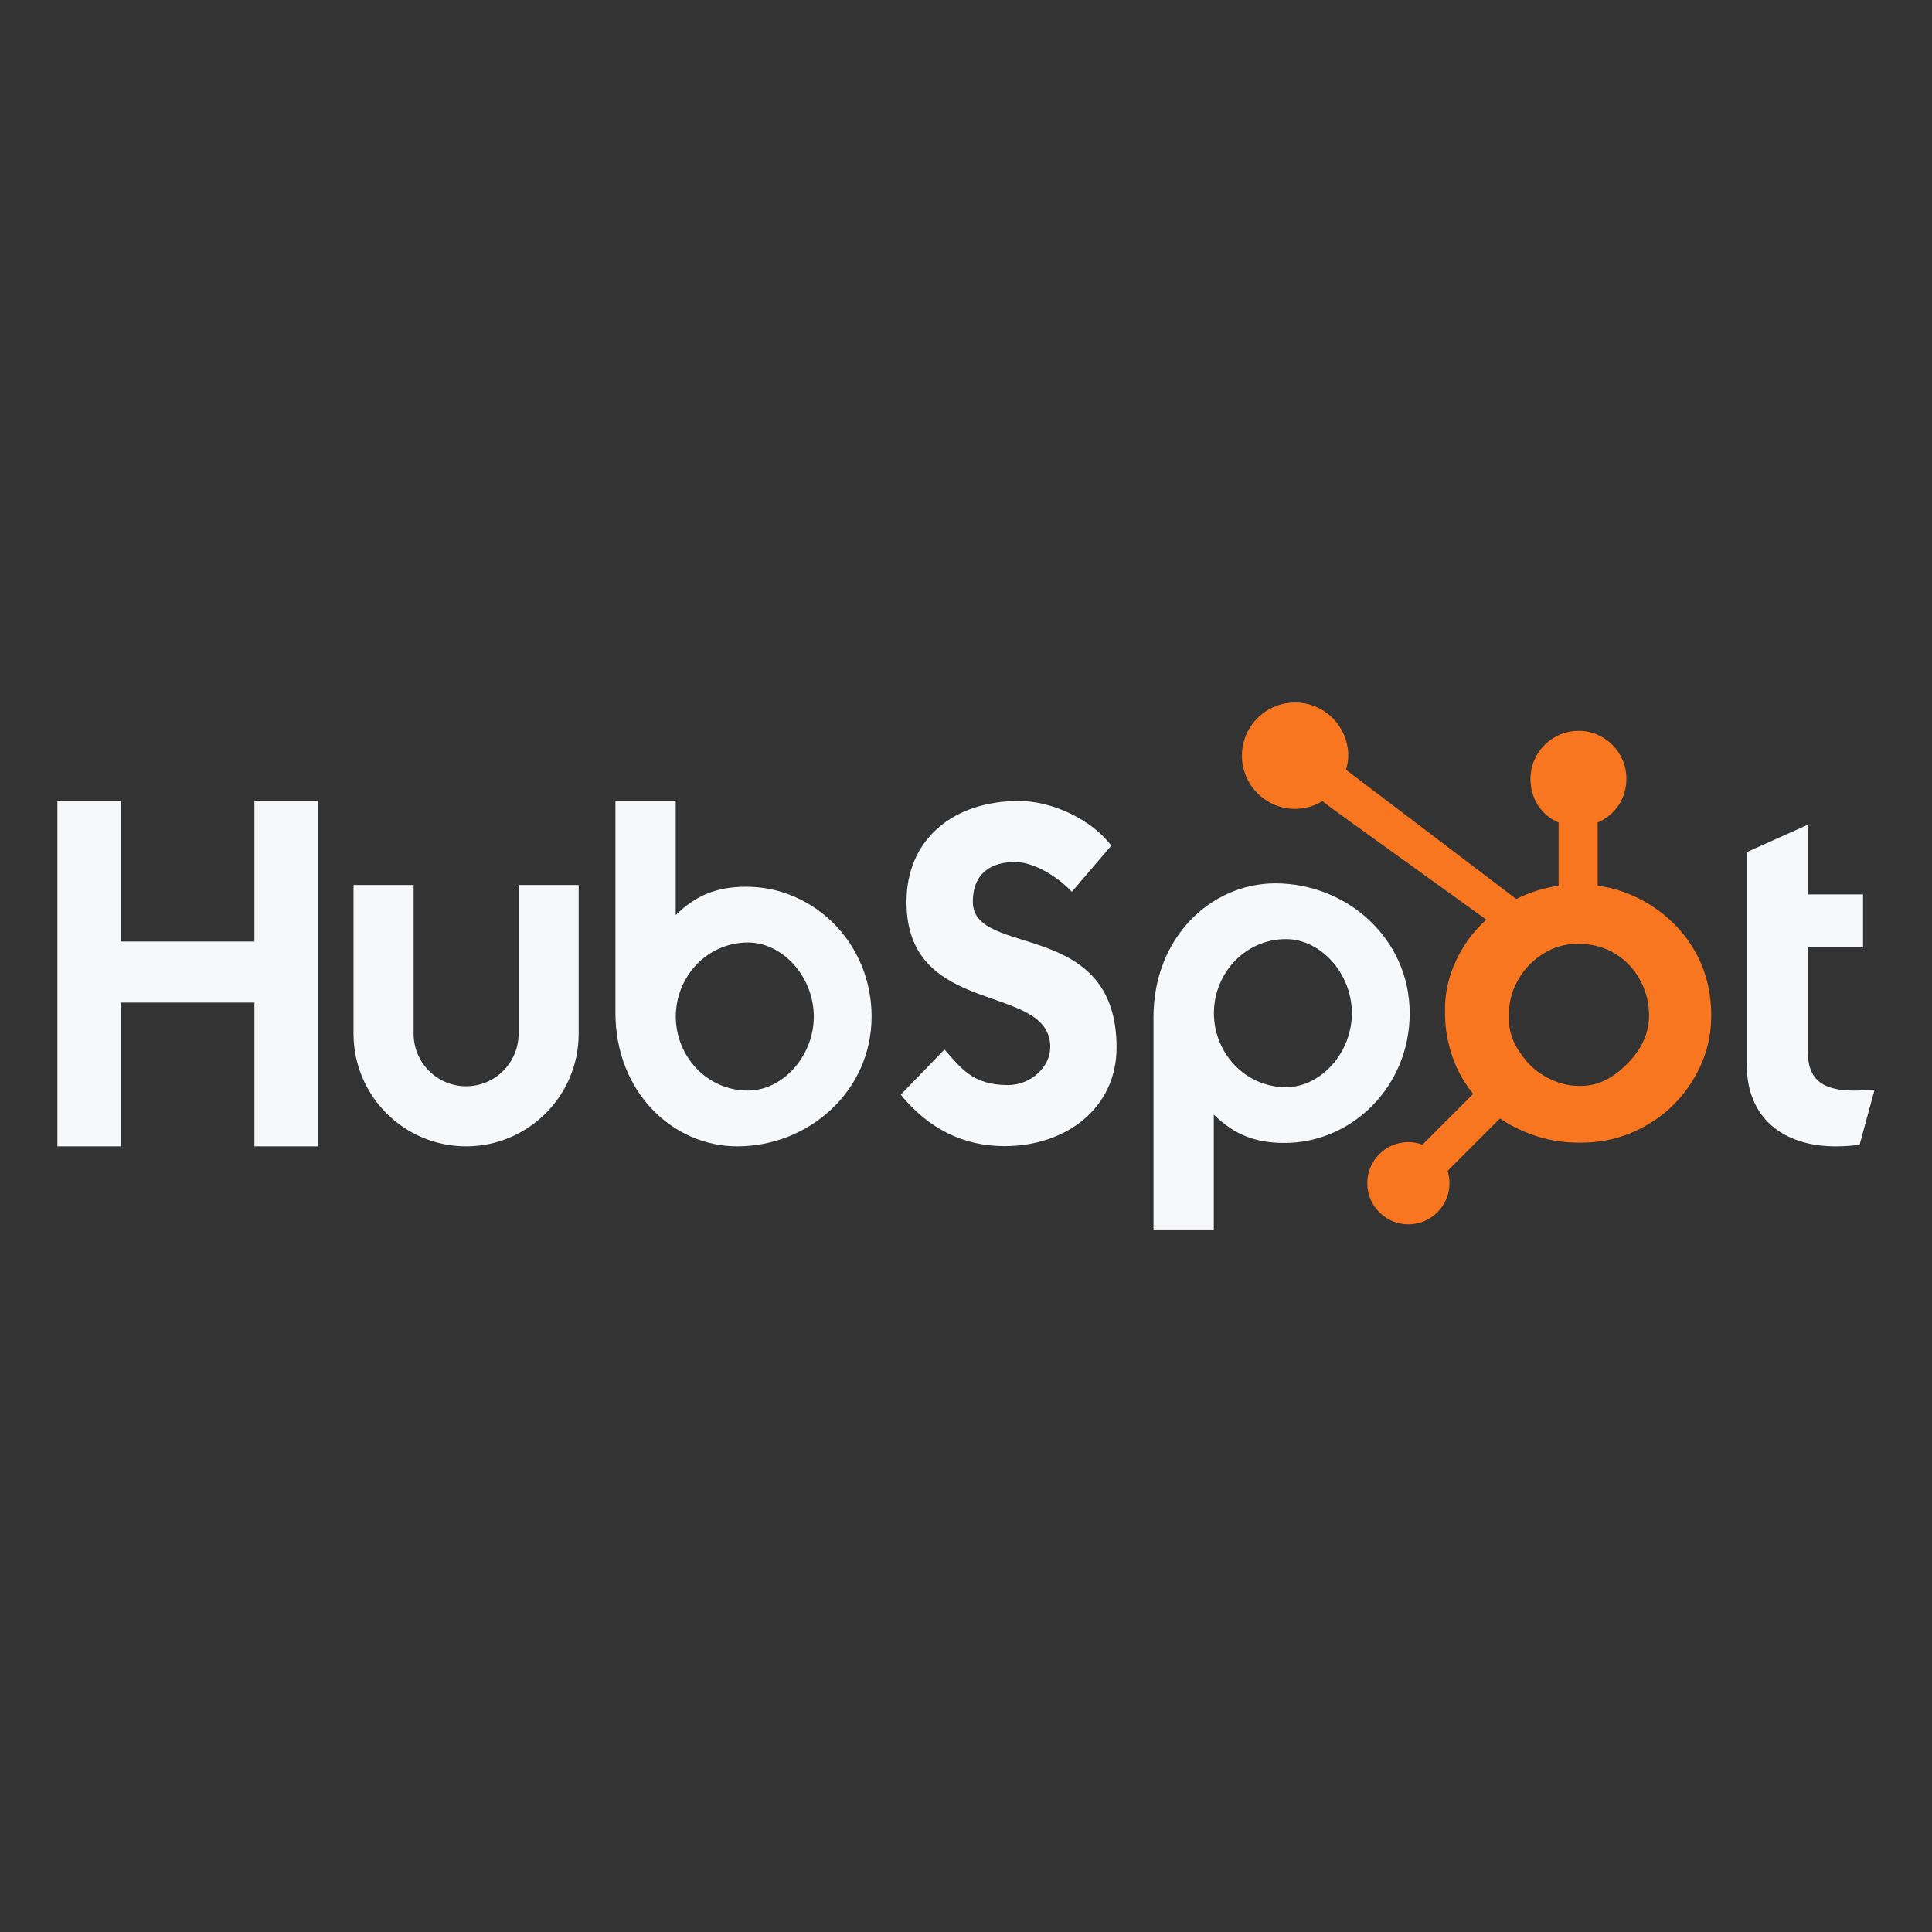
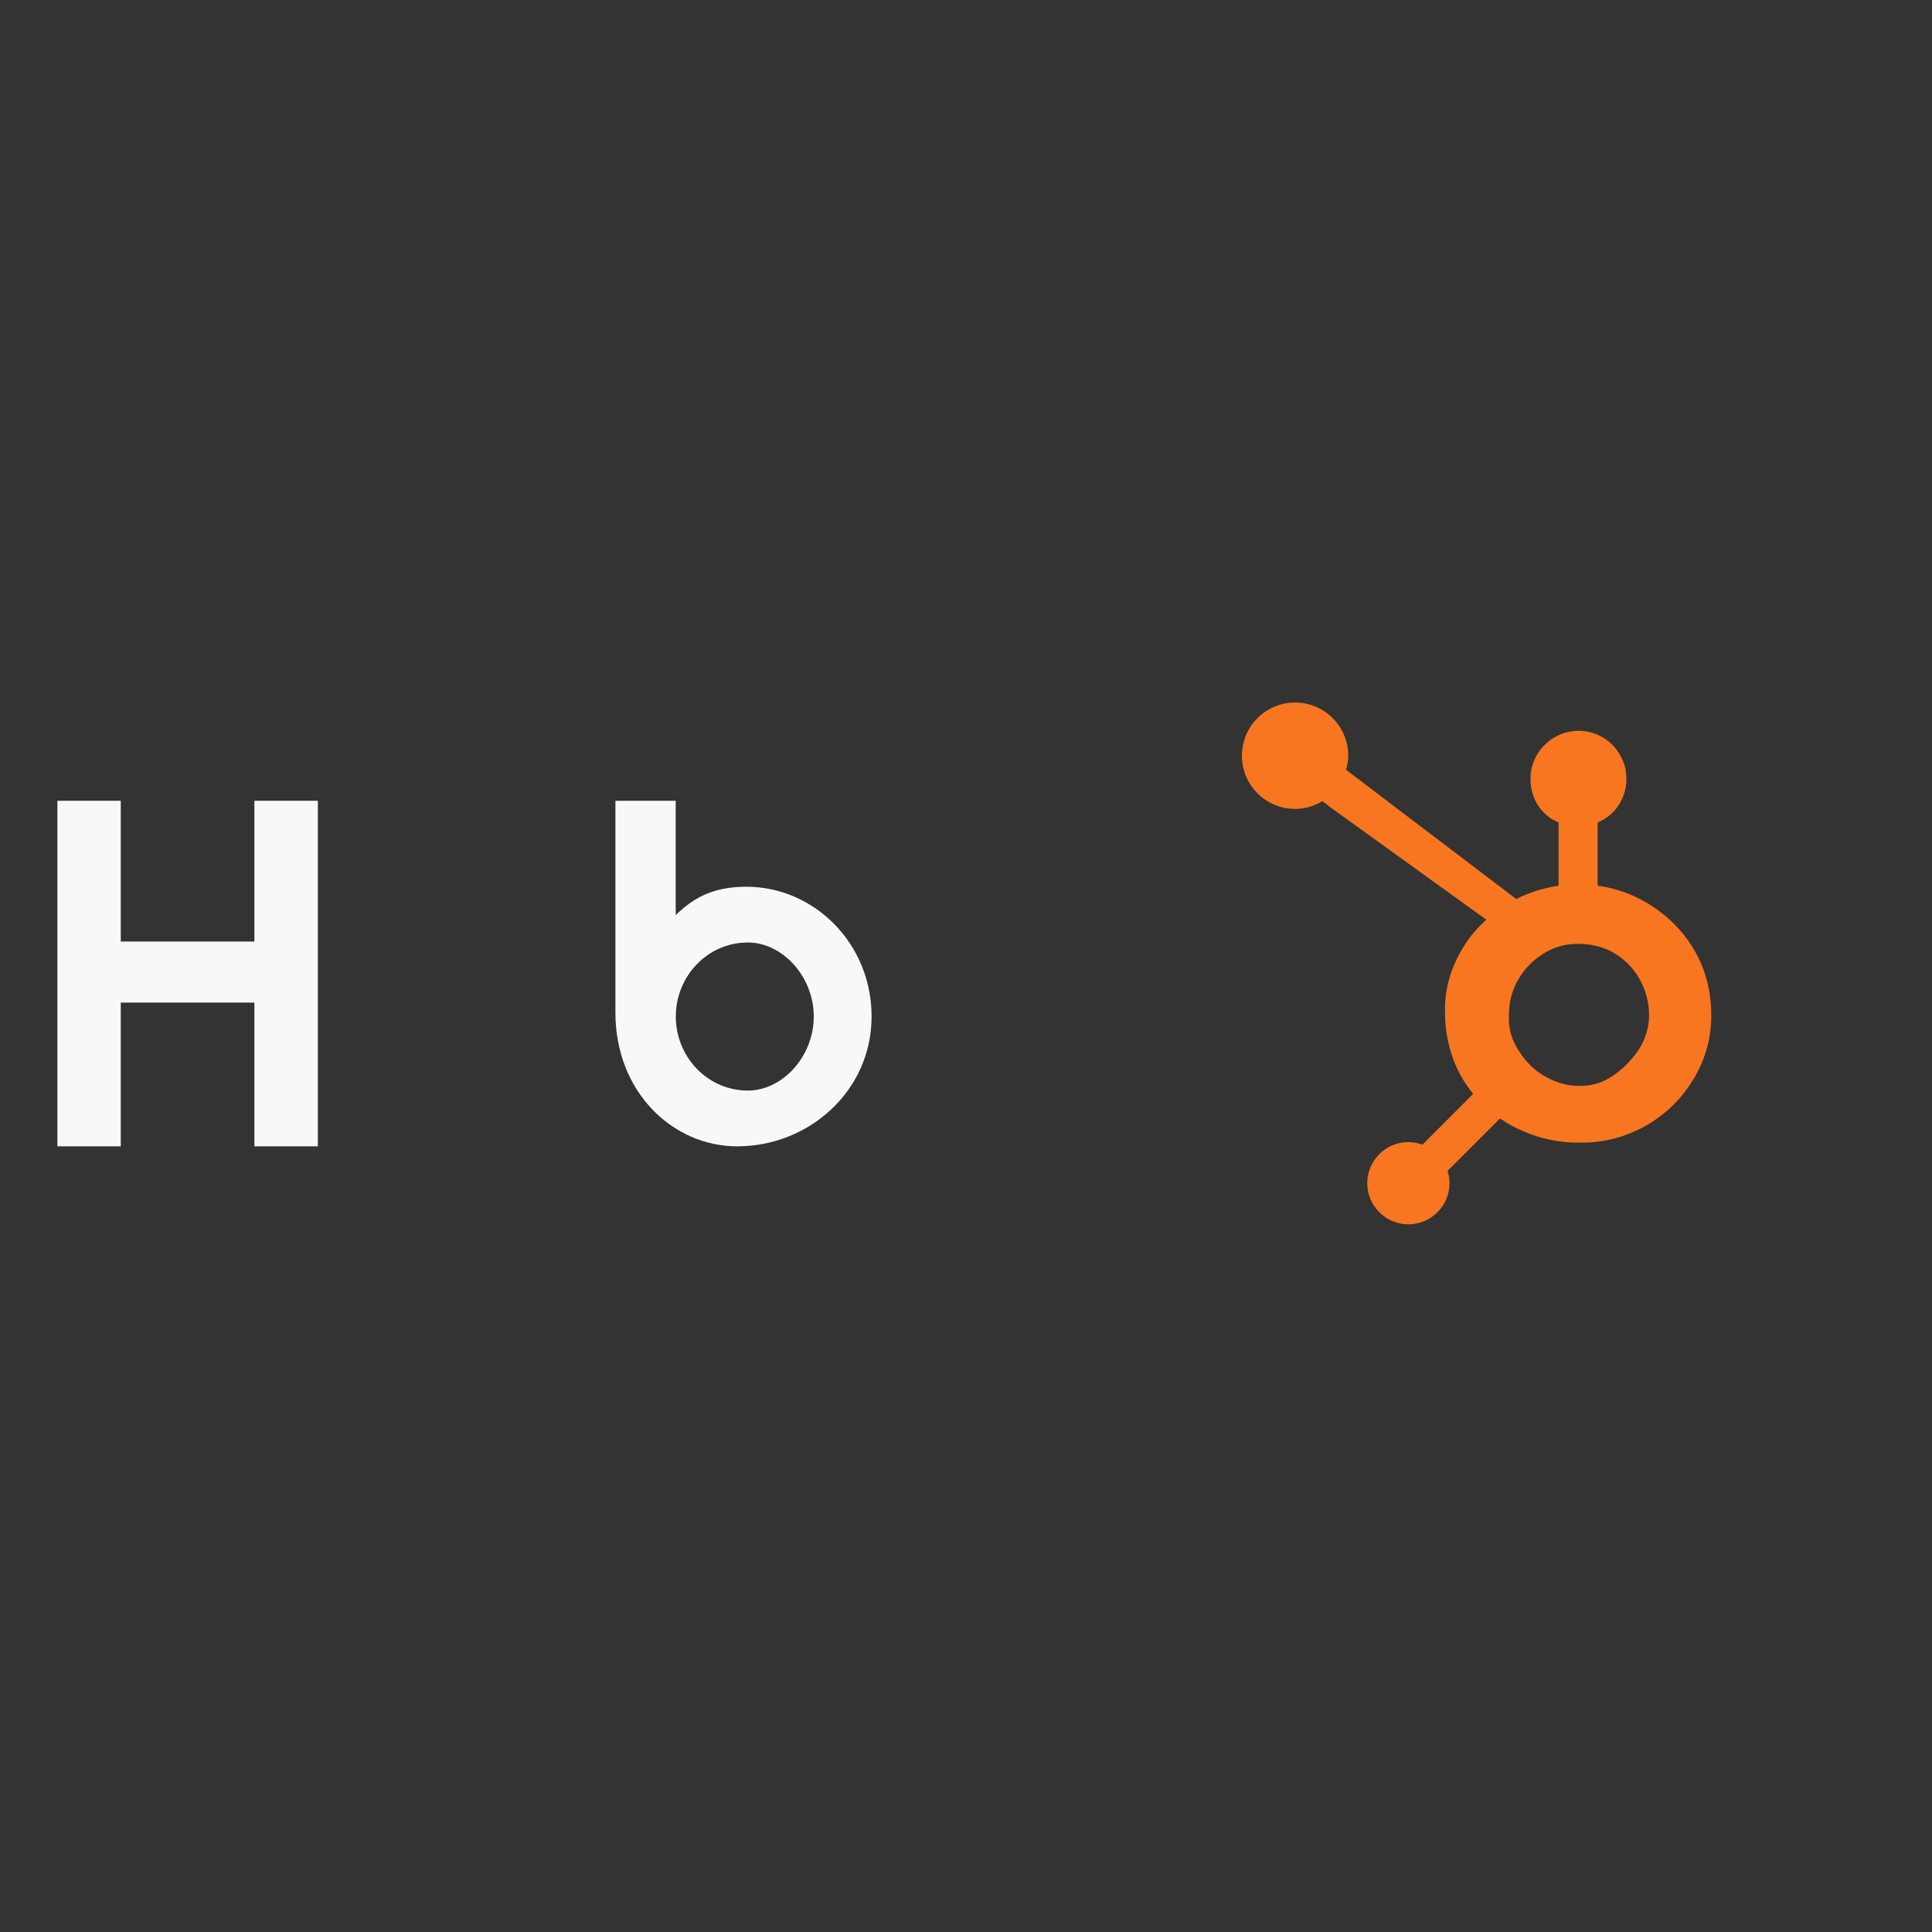
<svg xmlns="http://www.w3.org/2000/svg" xml:space="preserve" width="570px" height="570px" version="1.1" style="shape-rendering:geometricPrecision; text-rendering:geometricPrecision; image-rendering:optimizeQuality; fill-rule:evenodd; clip-rule:evenodd" viewBox="0 0 3546.18 3546.18">
  <rect x="0" y="0" width="3546.18" height="3546.18" fill="#333333" stroke="none" />
  <defs>
    <style type="text/css">
   
    .fil2 {fill:none}
    .fil0 {fill:#F7F8FA;fill-rule:nonzero}
    .fil1 {fill:#F8761F;fill-rule:nonzero}
   
  </style>
  </defs>
  <g id="Слой_x0020_1">
    <g id="_1430951990496">
      <polygon class="fil0" points="105.35,1469.8 221.65,1469.8 221.65,1728.19 466.95,1728.19 466.95,1469.8 583.41,1469.8 583.41,2104.09 466.95,2104.09 466.95,1840.26 221.65,1840.26 221.65,2104.09 105.35,2104.09 " />
-       <path class="fil0" d="M951.87 1897.49c0,53.1 -43.26,96.31 -96.34,96.31 -53.11,0 -96.34,-43.21 -96.34,-96.31l0 -273.08 -110.3 0 0 273.08c0,113.93 92.7,206.6 206.64,206.6 113.9,0 206.6,-92.67 206.6,-206.6l0 -273.08 -110.26 0 0 273.08z" />
      <path class="fil0" d="M1370.03 1627.61c-54.71,0 -92.9,15.87 -129.78,52.08l0 -209.89 -110.66 0 0 388.98c0,145.59 105.28,245.31 223.54,245.31 131.48,0 246.67,-101.49 246.67,-238.24 0,-135.01 -106.22,-238.24 -229.77,-238.24zm2.75 374.1c-74.98,0 -132.32,-62.62 -132.32,-135.86 0,-73.25 57.34,-135.89 132.32,-135.89 63.54,0 120.91,62.64 120.91,135.89 0,73.24 -57.37,135.86 -120.91,135.86z" />
-       <path class="fil0" d="M1785.64 1655.48c0,-55.62 37.07,-73.26 77.64,-73.26 32.67,0 75.9,24.7 104.1,54.72l72.34 -84.71c-36.16,-48.52 -109.37,-82.06 -169.38,-82.06 -120.01,0 -206.48,69.7 -206.48,185.31 0,214.41 263.83,146.45 263.83,266.48 0,37.01 -36.16,69.69 -77.61,69.69 -65.32,0 -86.5,-31.76 -116.49,-65.31l-80.3 82.94c51.2,62.65 114.71,94.43 190.59,94.43 113.82,0 205.59,-70.59 205.59,-180.9 0,-238.22 -263.83,-164.1 -263.83,-267.33z" />
-       <path class="fil0" d="M2340.8 1621.42c-118.26,0 -223.54,99.66 -223.54,245.29l0 389.98 110.64 0 0 -210.89c36.9,36.18 75.08,52.08 129.8,52.08 123.53,0 229.78,-103.22 229.78,-238.23 0,-136.77 -115.23,-238.23 -246.68,-238.23zm19.66 374.12c-74.97,0 -132.33,-62.7 -132.33,-135.89 0,-73.26 57.36,-135.9 132.33,-135.9 63.52,0 120.88,62.64 120.88,135.9 0,73.19 -57.36,135.89 -120.88,135.89z" />
-       <path class="fil0" d="M3401.98 2001.74c-65.26,0 -83.78,-28.22 -83.78,-71.47l0 -191.46 101.45 0 0 -97.05 -101.45 0 0 -127.95 -112.04 50.27 0 390.01c0,99.72 68.8,150.03 163.17,150.03 14.11,0 33.55,-0.92 44.15,-3.53l27.35 -100.58c-12.34,0.86 -26.45,1.73 -38.85,1.73z" />
      <path class="fil1" d="M3110.17 1744.43c-21.2,-36.49 -51.05,-65.76 -88.35,-87.79 -27.89,-16.22 -56.78,-26.52 -89.36,-30.95l0 -115.96c32.58,-13.83 52.78,-44.45 52.78,-80.16 0,-48.69 -39.02,-88.13 -87.66,-88.13 -48.69,0 -88.41,39.44 -88.41,88.13 0,35.71 19.04,66.33 51.62,80.16l0 116.02c-26.05,3.76 -53.08,11.88 -77.76,24.37 -50.39,-38.28 -215.69,-163.87 -312.37,-237.23 2.29,-8.27 4.06,-16.79 4.06,-25.78 0,-53.91 -43.67,-97.62 -97.6,-97.62 -53.95,0 -97.58,43.71 -97.58,97.62 0,53.92 43.69,97.63 97.62,97.63 18.4,0 35.41,-5.38 50.1,-14.23l20.41 15.49 280.37 202.01c-14.82,13.61 -28.62,29.09 -39.67,46.46 -22.38,35.41 -36.06,74.36 -36.06,116.86l0 8.87c0,29.83 5.67,58 15.33,84.45 8.5,23.11 20.94,44.11 36.33,63.1l-93.05 93.28c-8.26,-3.04 -16.93,-4.71 -25.98,-4.71 -20.15,0 -39.03,7.88 -53.28,22.1 -14.27,14.25 -22.07,33.2 -22.07,53.35 0,20.15 7.85,39.1 22.11,53.34 14.25,14.26 33.18,22.12 53.33,22.12 20.17,0 39.1,-7.86 53.36,-22.12 14.23,-14.24 22.11,-33.2 22.11,-53.34 0,-7.8 -1.21,-15.41 -3.48,-22.63l96.18 -96.2c13.17,9.11 27.42,16.78 42.73,23.39 30.2,13.05 63.54,21.01 100.02,21.01l6.68 0c40.33,0 78.36,-9.47 114.12,-28.85 37.69,-20.48 67.19,-48.48 89.46,-84.22 22.41,-35.85 34.73,-75.45 34.73,-119.03l0 -2.17c0,-42.87 -9.91,-82.41 -30.77,-118.64zm-117.52 201.79c-26.1,29.01 -56.11,46.88 -90.02,46.88l-5.6 0c-19.37,0 -38.33,-5.36 -56.88,-15.1 -20.91,-10.72 -36.82,-26.01 -49.82,-45.38 -13.45,-19.01 -20.75,-39.77 -20.75,-61.78l0 -6.68c0,-21.64 4.16,-42.16 14.61,-61.53 11.2,-21.18 26.3,-37.65 46.4,-50.75 19.72,-13 40.79,-19.38 64.27,-19.38l2.17 0c21.28,0 41.42,4.19 60.45,13.93 19.35,10.37 35.17,24.54 47.46,43.17 11.91,18.65 19,38.76 21.28,60.67 0.34,4.56 0.54,9.22 0.54,13.67 0,29.74 -11.37,57.28 -34.11,82.28z" />
    </g>
-     <rect class="fil2" width="3546.18" height="3546.18" />
  </g>
</svg>